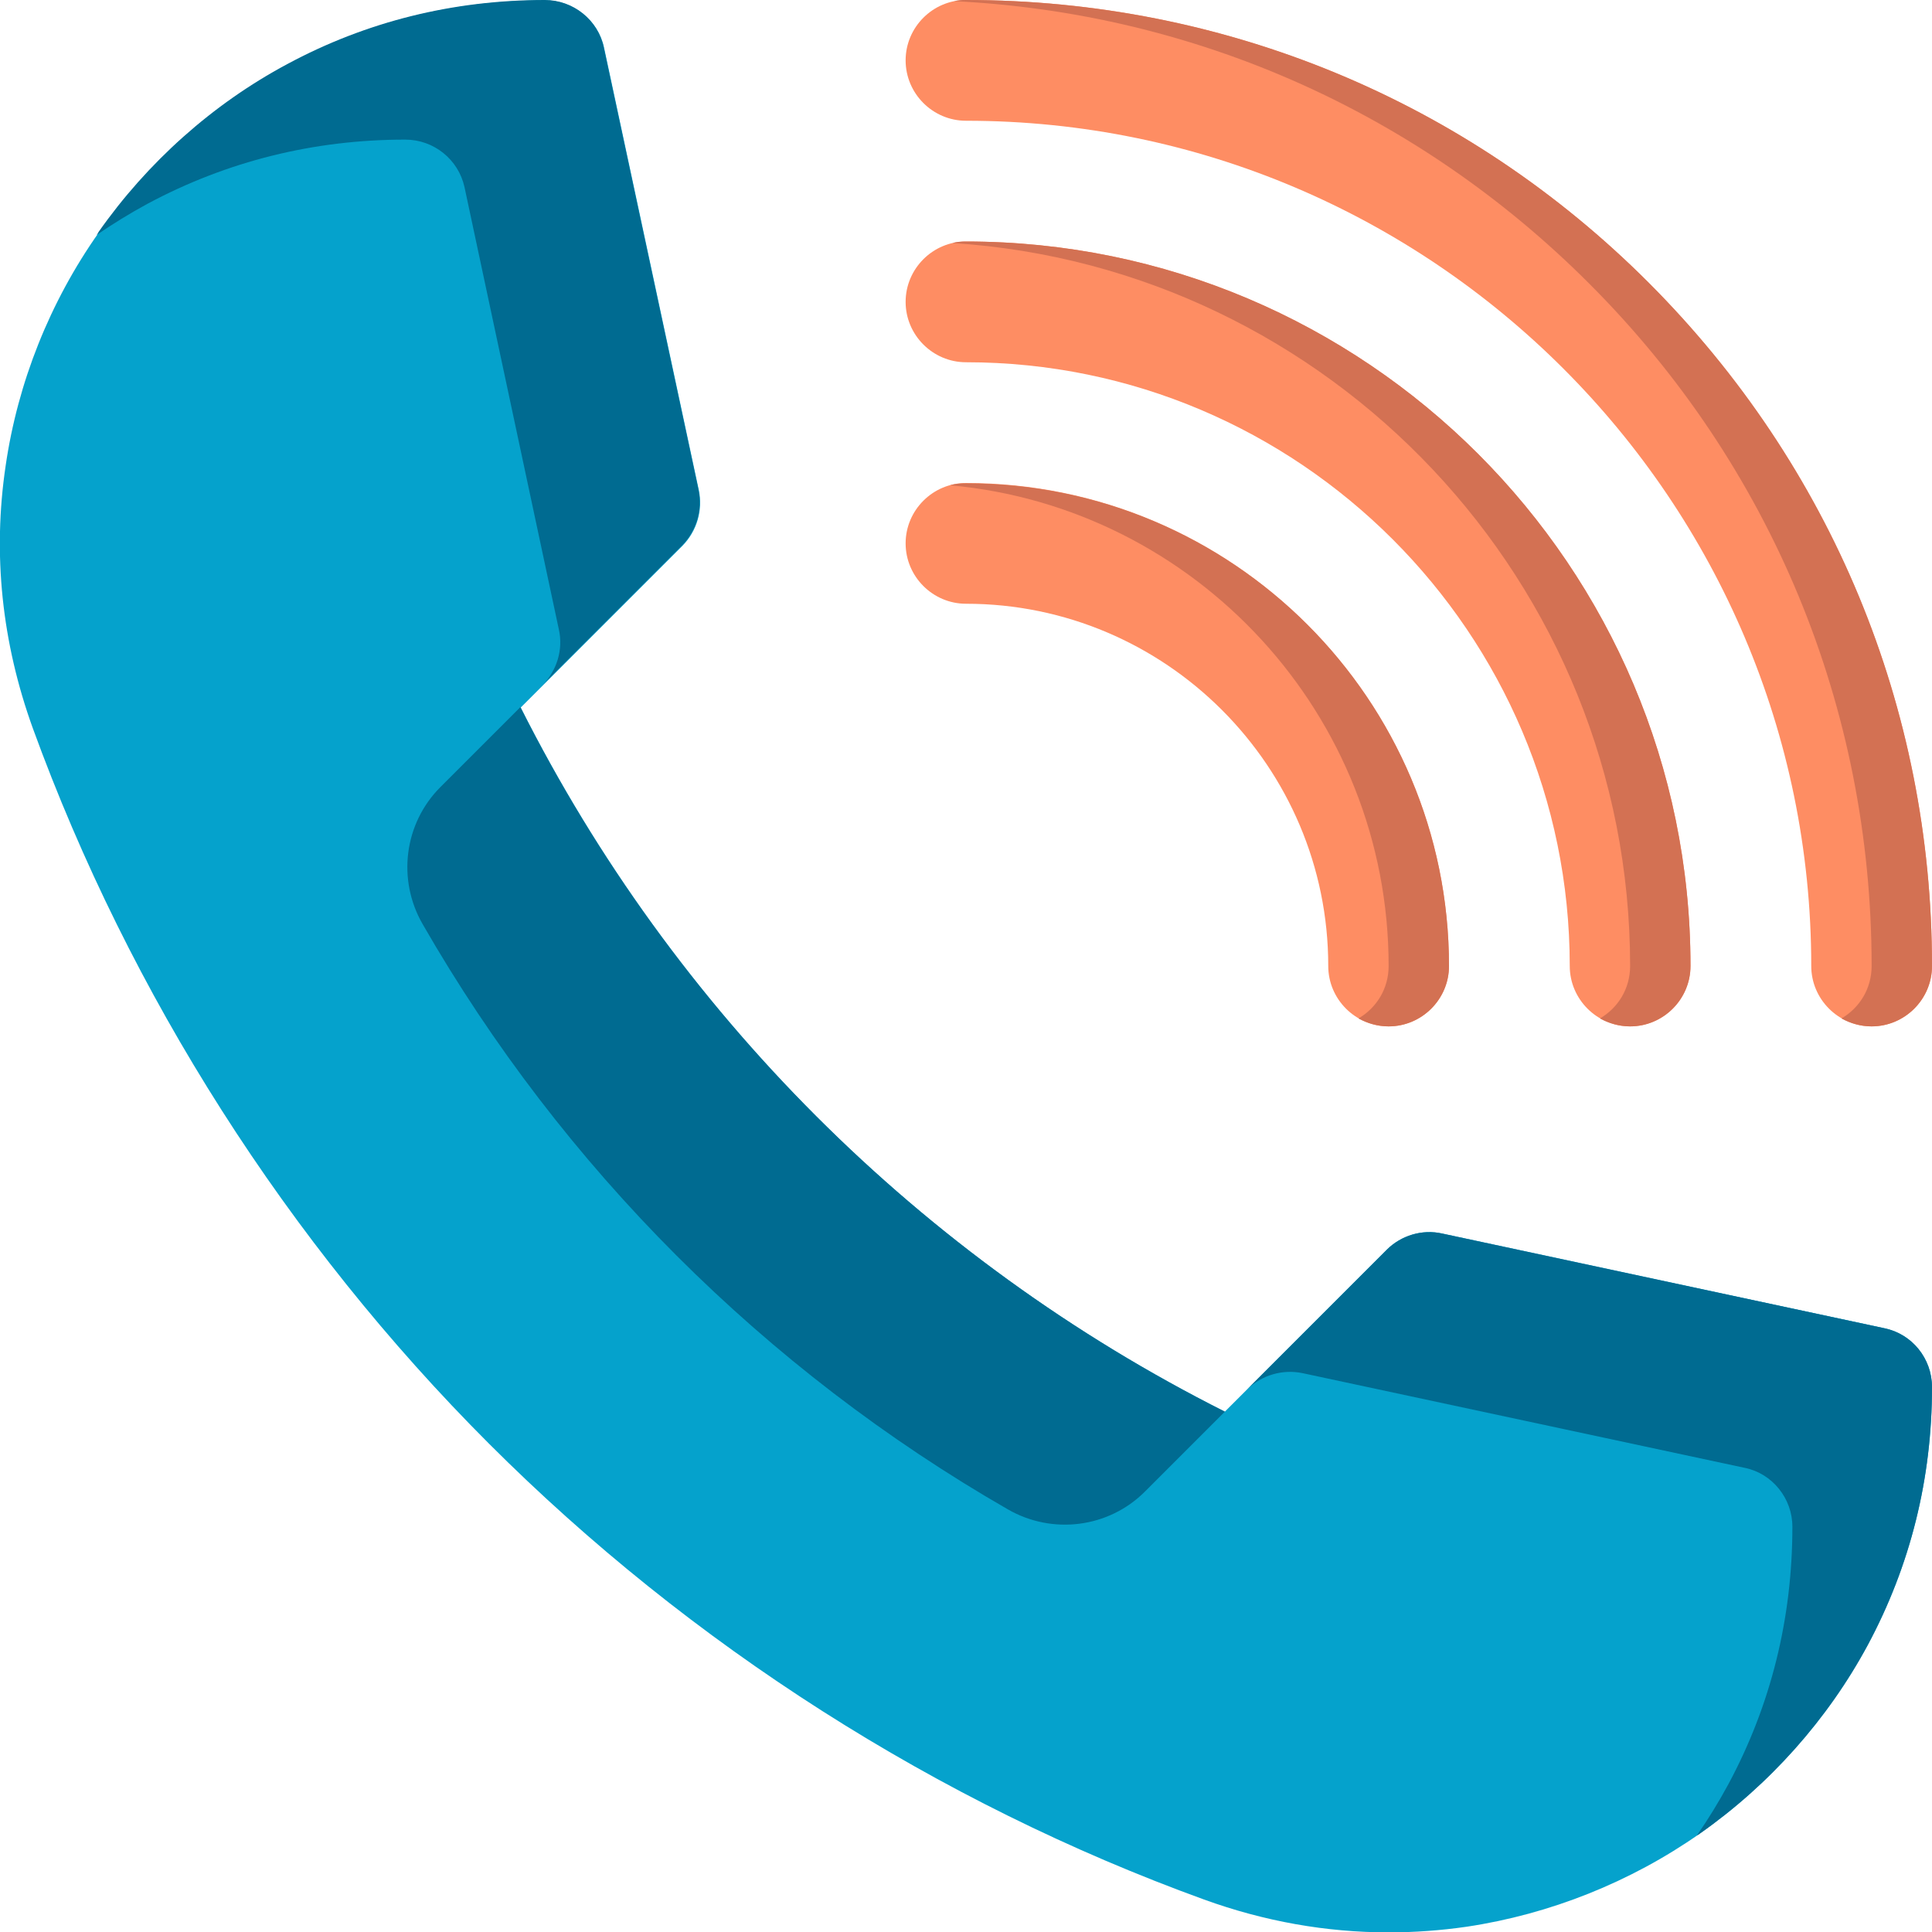
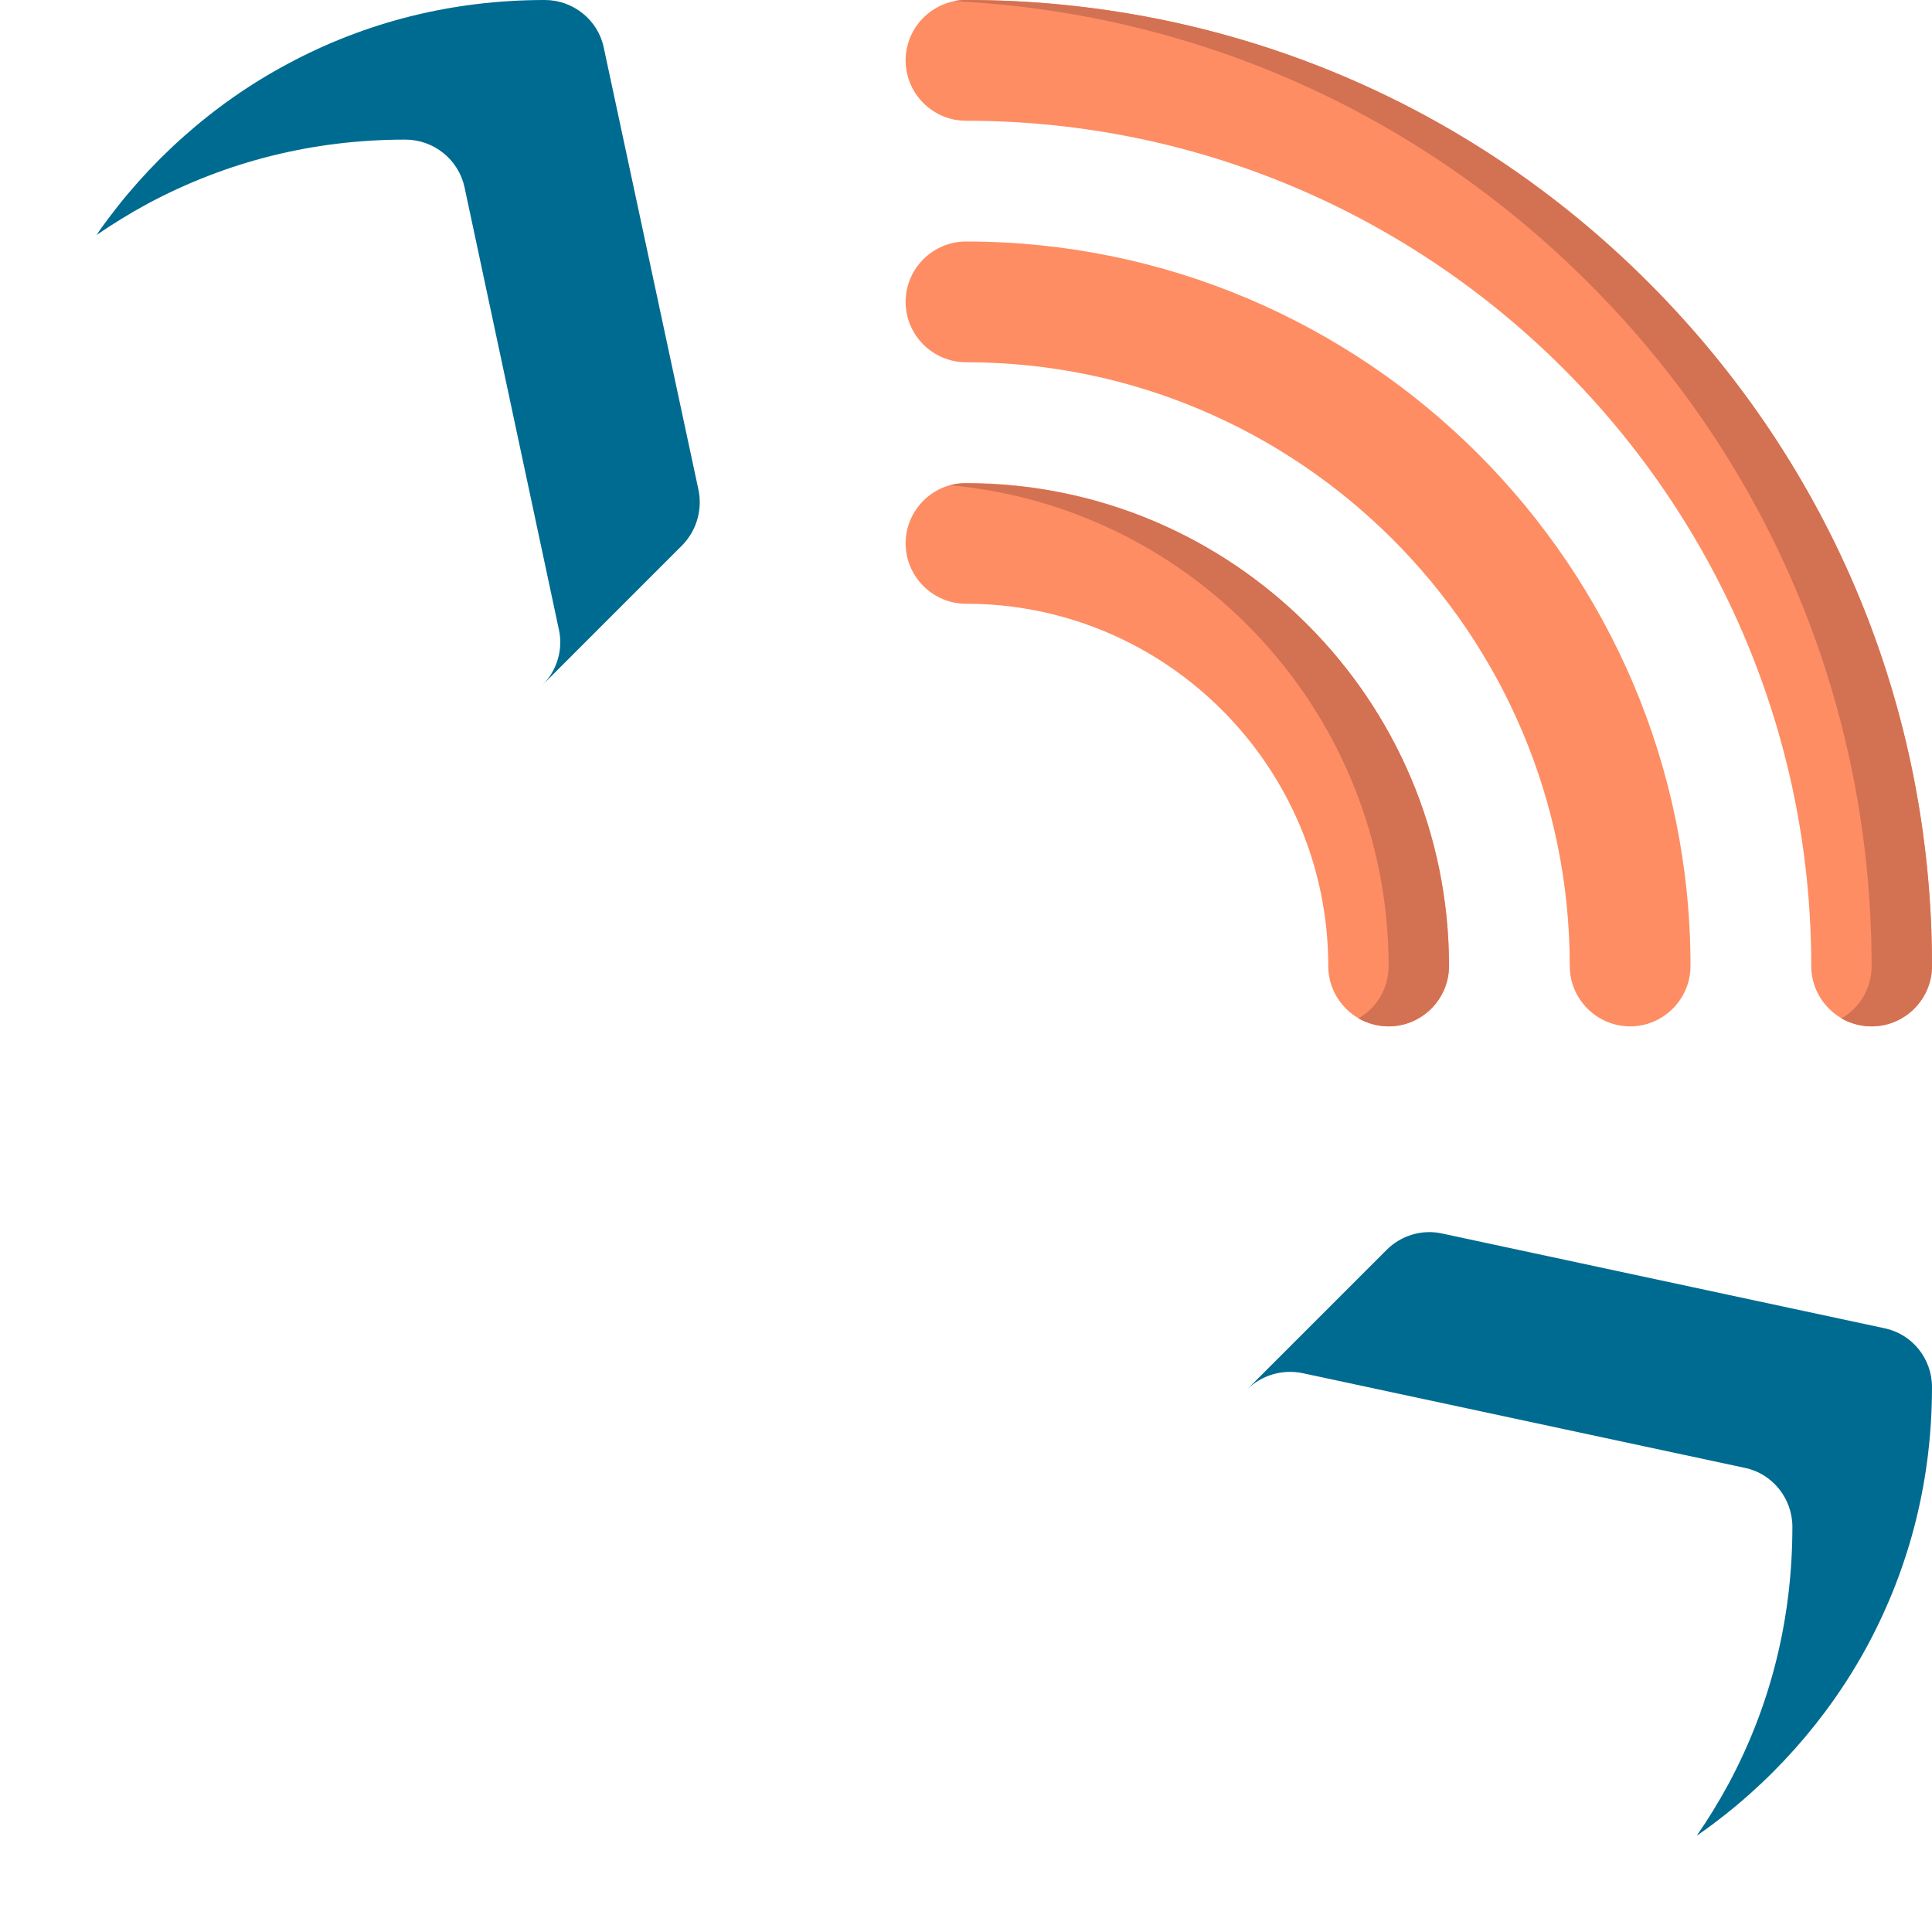
<svg xmlns="http://www.w3.org/2000/svg" version="1.1" id="Layer_1" x="0px" y="0px" viewBox="0 0 512 512" style="enable-background:new 0 0 512 512;" xml:space="preserve">
  <style type="text/css">
	.st0{fill:#FE8D63;}
	.st1{fill:#D37153;}
	.st2{fill:#05A2CC;}
	.st3{fill:#006B91;}
</style>
  <g>
    <g>
      <path class="st0" d="M496,272c-8.8,0-16-7.2-16-16c0-123.5-100.5-224-224-224c-8.8,0-16-7.2-16-16s7.2-16,16-16    c68.4,0,132.7,26.6,181,75s75,112.6,75,181C512,264.8,504.8,272,496,272z" />
      <path class="st0" d="M432,272c-8.8,0-16-7.2-16-16c0-88.2-71.8-160-160-160c-8.8,0-16-7.2-16-16s7.2-16,16-16    c105.9,0,192,86.1,192,192C448,264.8,440.8,272,432,272z" />
      <path class="st0" d="M368,272c-8.8,0-16-7.2-16-16c0-52.9-43.1-96-96-96c-8.8,0-16-7.2-16-16s7.2-16,16-16    c70.6,0,128,57.4,128,128C384,264.8,376.8,272,368,272z" />
    </g>
    <path class="st1" d="M512,256c0,8.8-7.2,16-16,16c-2.9,0-5.6-0.8-8-2.1c4.8-2.8,8-7.9,8-13.9c0-68.4-26.6-132.7-75-181   C375.7,29.7,316.4,3.4,252.8,0.3c1-0.2,2.1-0.3,3.2-0.3c68.4,0,132.7,26.6,181,75S512,187.6,512,256z" />
-     <path class="st1" d="M448,256c0,8.8-7.2,16-16,16c-2.9,0-5.6-0.8-8-2.1c4.8-2.8,8-7.9,8-13.9c0-101.7-79.5-185.2-179.6-191.6   c1.1-0.3,2.3-0.4,3.6-0.4C361.9,64,448,150.1,448,256L448,256z" />
    <path class="st1" d="M384,256c0,8.8-7.2,16-16,16c-2.9,0-5.6-0.8-8-2.1c4.8-2.8,8-7.9,8-13.9c0-66.6-51.1-121.5-116.2-127.4   c1.3-0.4,2.7-0.5,4.2-0.5C326.6,128,384,185.4,384,256L384,256z" />
-     <path class="st2" d="M512,367.6c0,24.2-5.7,47.2-17,68.3c-10.6,19.7-26,37-44.5,50c-18.4,12.9-39.8,21.4-61.8,24.7   c-6.9,1-13.8,1.5-20.7,1.5c-16.5,0-32.9-2.9-48.9-8.7c-70.6-25.6-136.1-67.4-189.5-120.8S34.4,263.6,8.7,193   c-8.2-22.7-10.7-46.1-7.2-69.6c3.2-22,11.7-43.4,24.7-61.8c13-18.5,30.2-33.9,50-44.5c21-11.3,44-17,68.3-17   c7.5,0,14.1,5.3,15.6,12.6l25.1,117.2c1.1,5.3-0.5,10.8-4.3,14.7l-42.9,42.9c40.5,80.5,106.2,146.2,186.6,186.6l42.9-42.9   c3.8-3.8,9.4-5.5,14.7-4.3l117.2,25.1C506.7,353.5,512,360,512,367.6z" />
    <path class="st3" d="M107.4,37c-24.2,0-47.2,5.7-68.3,17c-4.6,2.5-9.2,5.3-13.5,8.3c0.2-0.3,0.4-0.5,0.5-0.8   c13-18.5,30.2-33.9,50-44.5c21-11.3,44-17,68.3-17c7.5,0,14.1,5.3,15.6,12.6l25.1,117.2c1.1,5.3-0.5,10.8-4.3,14.7l-37,37   c3.8-3.8,5.5-9.4,4.3-14.7L123.1,49.6C121.5,42.3,115,37,107.4,37z" />
-     <path class="st3" d="M324.6,374.1l-21.2,21.2c-9.6,9.6-24.5,11.5-36.3,4.7C202.7,363,149,309.3,112,244.9   c-6.8-11.8-4.9-26.7,4.7-36.3l21.2-21.2C178.4,267.9,244.1,333.6,324.6,374.1z" />
    <path class="st3" d="M512,367.6c0,24.2-5.7,47.2-17,68.3c-10.6,19.7-26,37-44.5,50c-0.3,0.2-0.5,0.4-0.8,0.5   c3-4.3,5.8-8.9,8.3-13.5c11.3-21,17-44,17-68.3c0-7.5-5.3-14.1-12.6-15.6l-117.2-25.1c-5.3-1.1-10.8,0.5-14.7,4.3l37-37   c3.8-3.8,9.4-5.5,14.7-4.3l117.2,25.1C506.7,353.5,512,360,512,367.6L512,367.6z" />
  </g>
</svg>